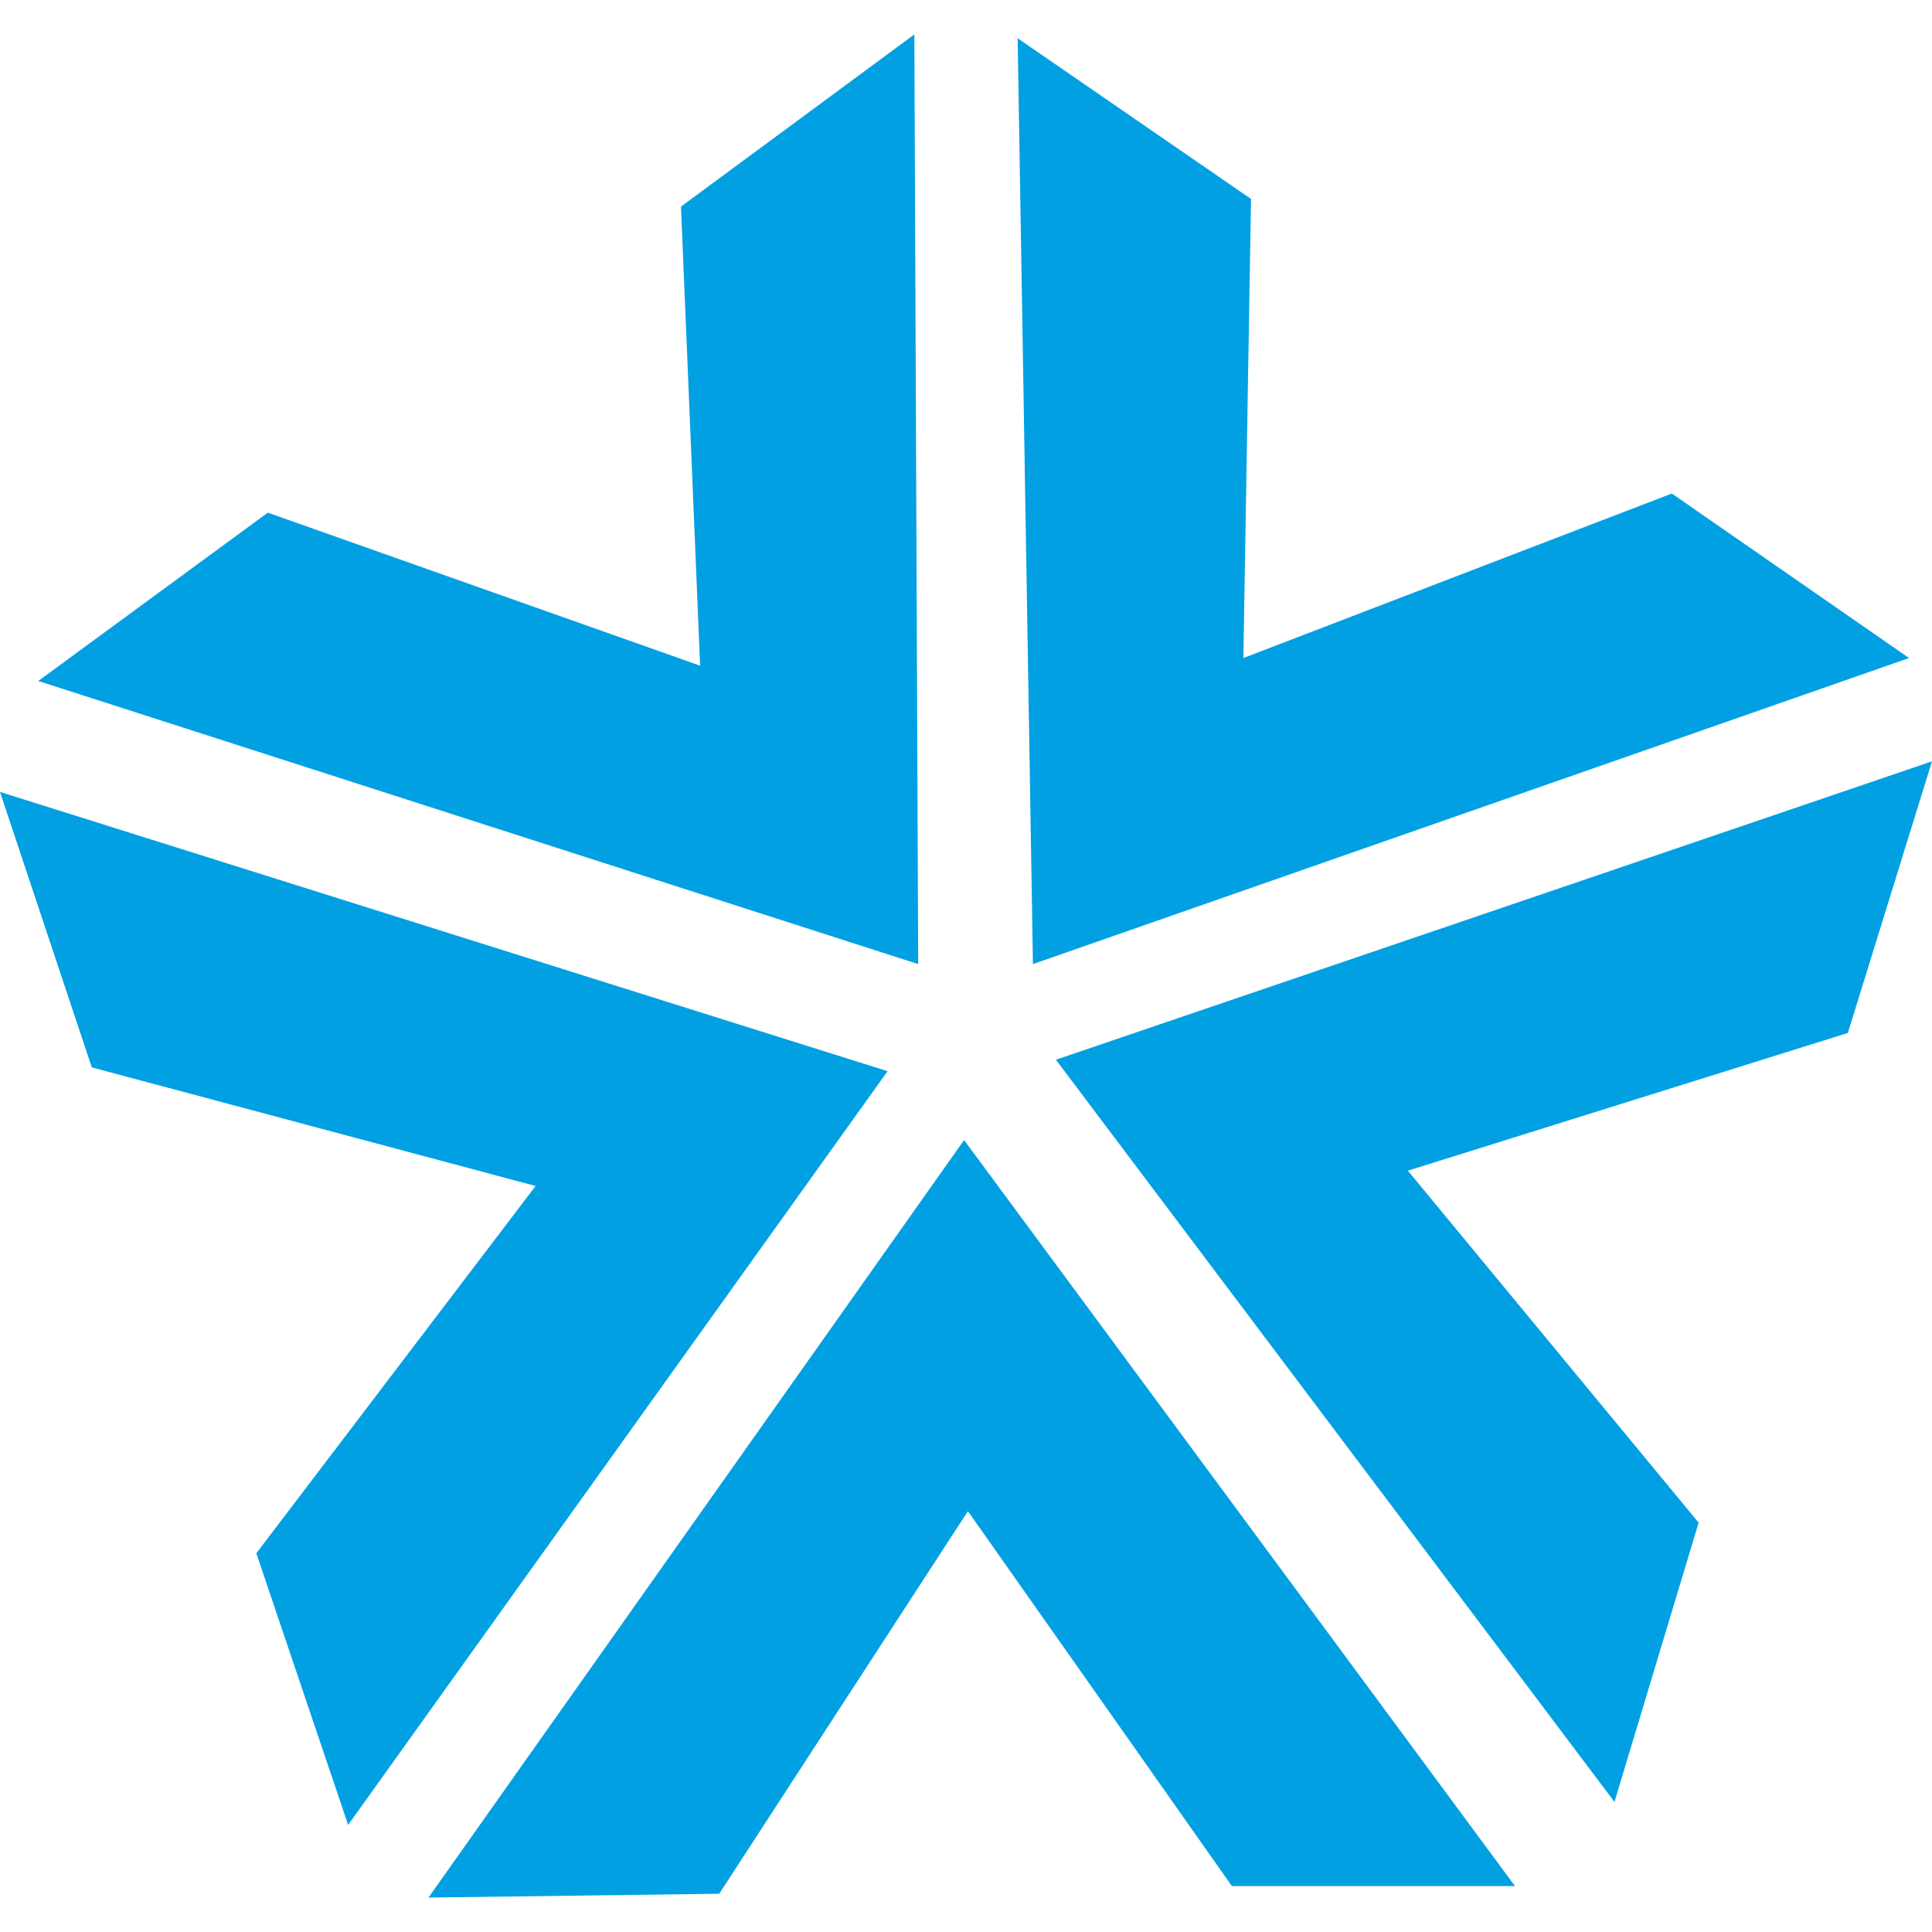
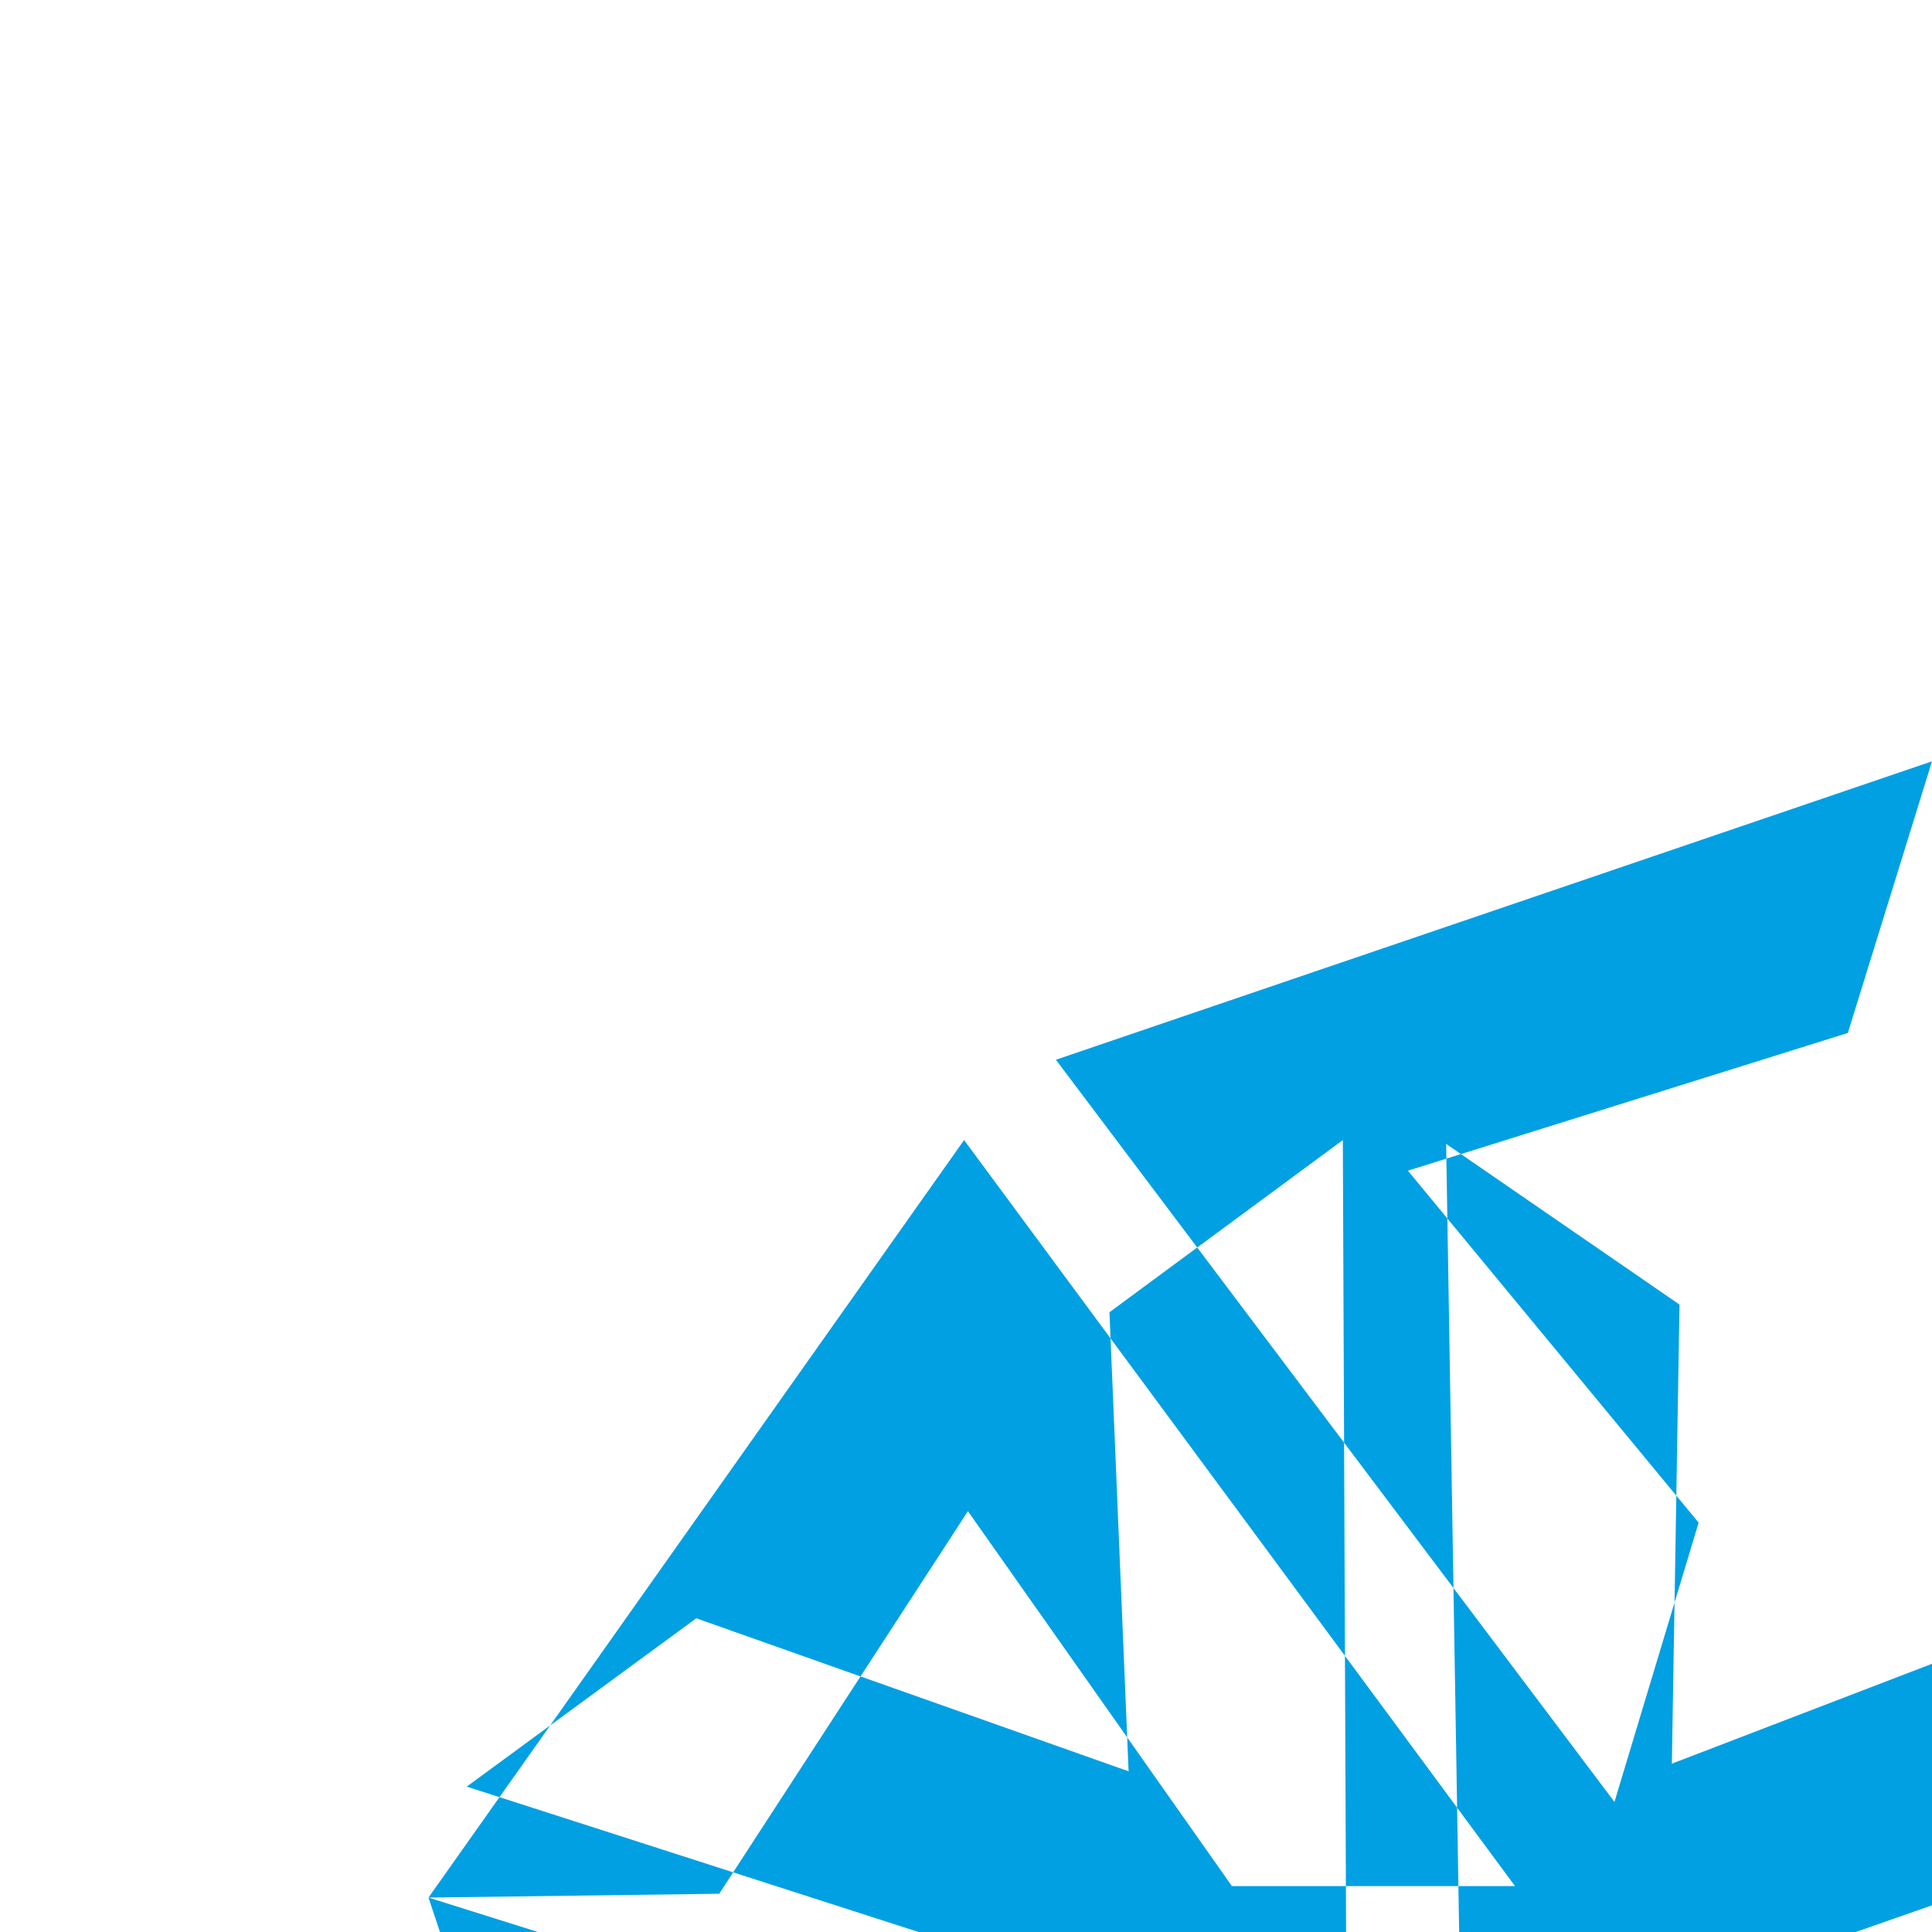
<svg xmlns="http://www.w3.org/2000/svg" xml:space="preserve" width="120px" height="120px" version="1.1" style="shape-rendering:geometricPrecision; text-rendering:geometricPrecision; image-rendering:optimizeQuality; fill-rule:evenodd; clip-rule:evenodd" viewBox="0 0 505 487">
  <defs>
    <style type="text/css">
   
    .fil0 {fill:#00A0E3}
   
  </style>
  </defs>
  <g id="Слой_x0020_1">
-     <path class="fil0" d="M422 462l-146 -194 229 -78 -22 71 -115 36 76 92 -22 73zm-310 25l140 -198 144 195 -74 0 -69 -98 -65 100 -76 1zm-112 -289l232 73 -141 197 -24 -71 73 -96 -116 -31 -24 -72zm239 -198l1 243 -230 -74 60 -44 113 40 -5 -120 61 -45zm260 163l-229 80 -4 -242 61 42 -2 120 112 -43 62 43z" />
+     <path class="fil0" d="M422 462l-146 -194 229 -78 -22 71 -115 36 76 92 -22 73zm-310 25l140 -198 144 195 -74 0 -69 -98 -65 100 -76 1zl232 73 -141 197 -24 -71 73 -96 -116 -31 -24 -72zm239 -198l1 243 -230 -74 60 -44 113 40 -5 -120 61 -45zm260 163l-229 80 -4 -242 61 42 -2 120 112 -43 62 43z" />
  </g>
</svg>